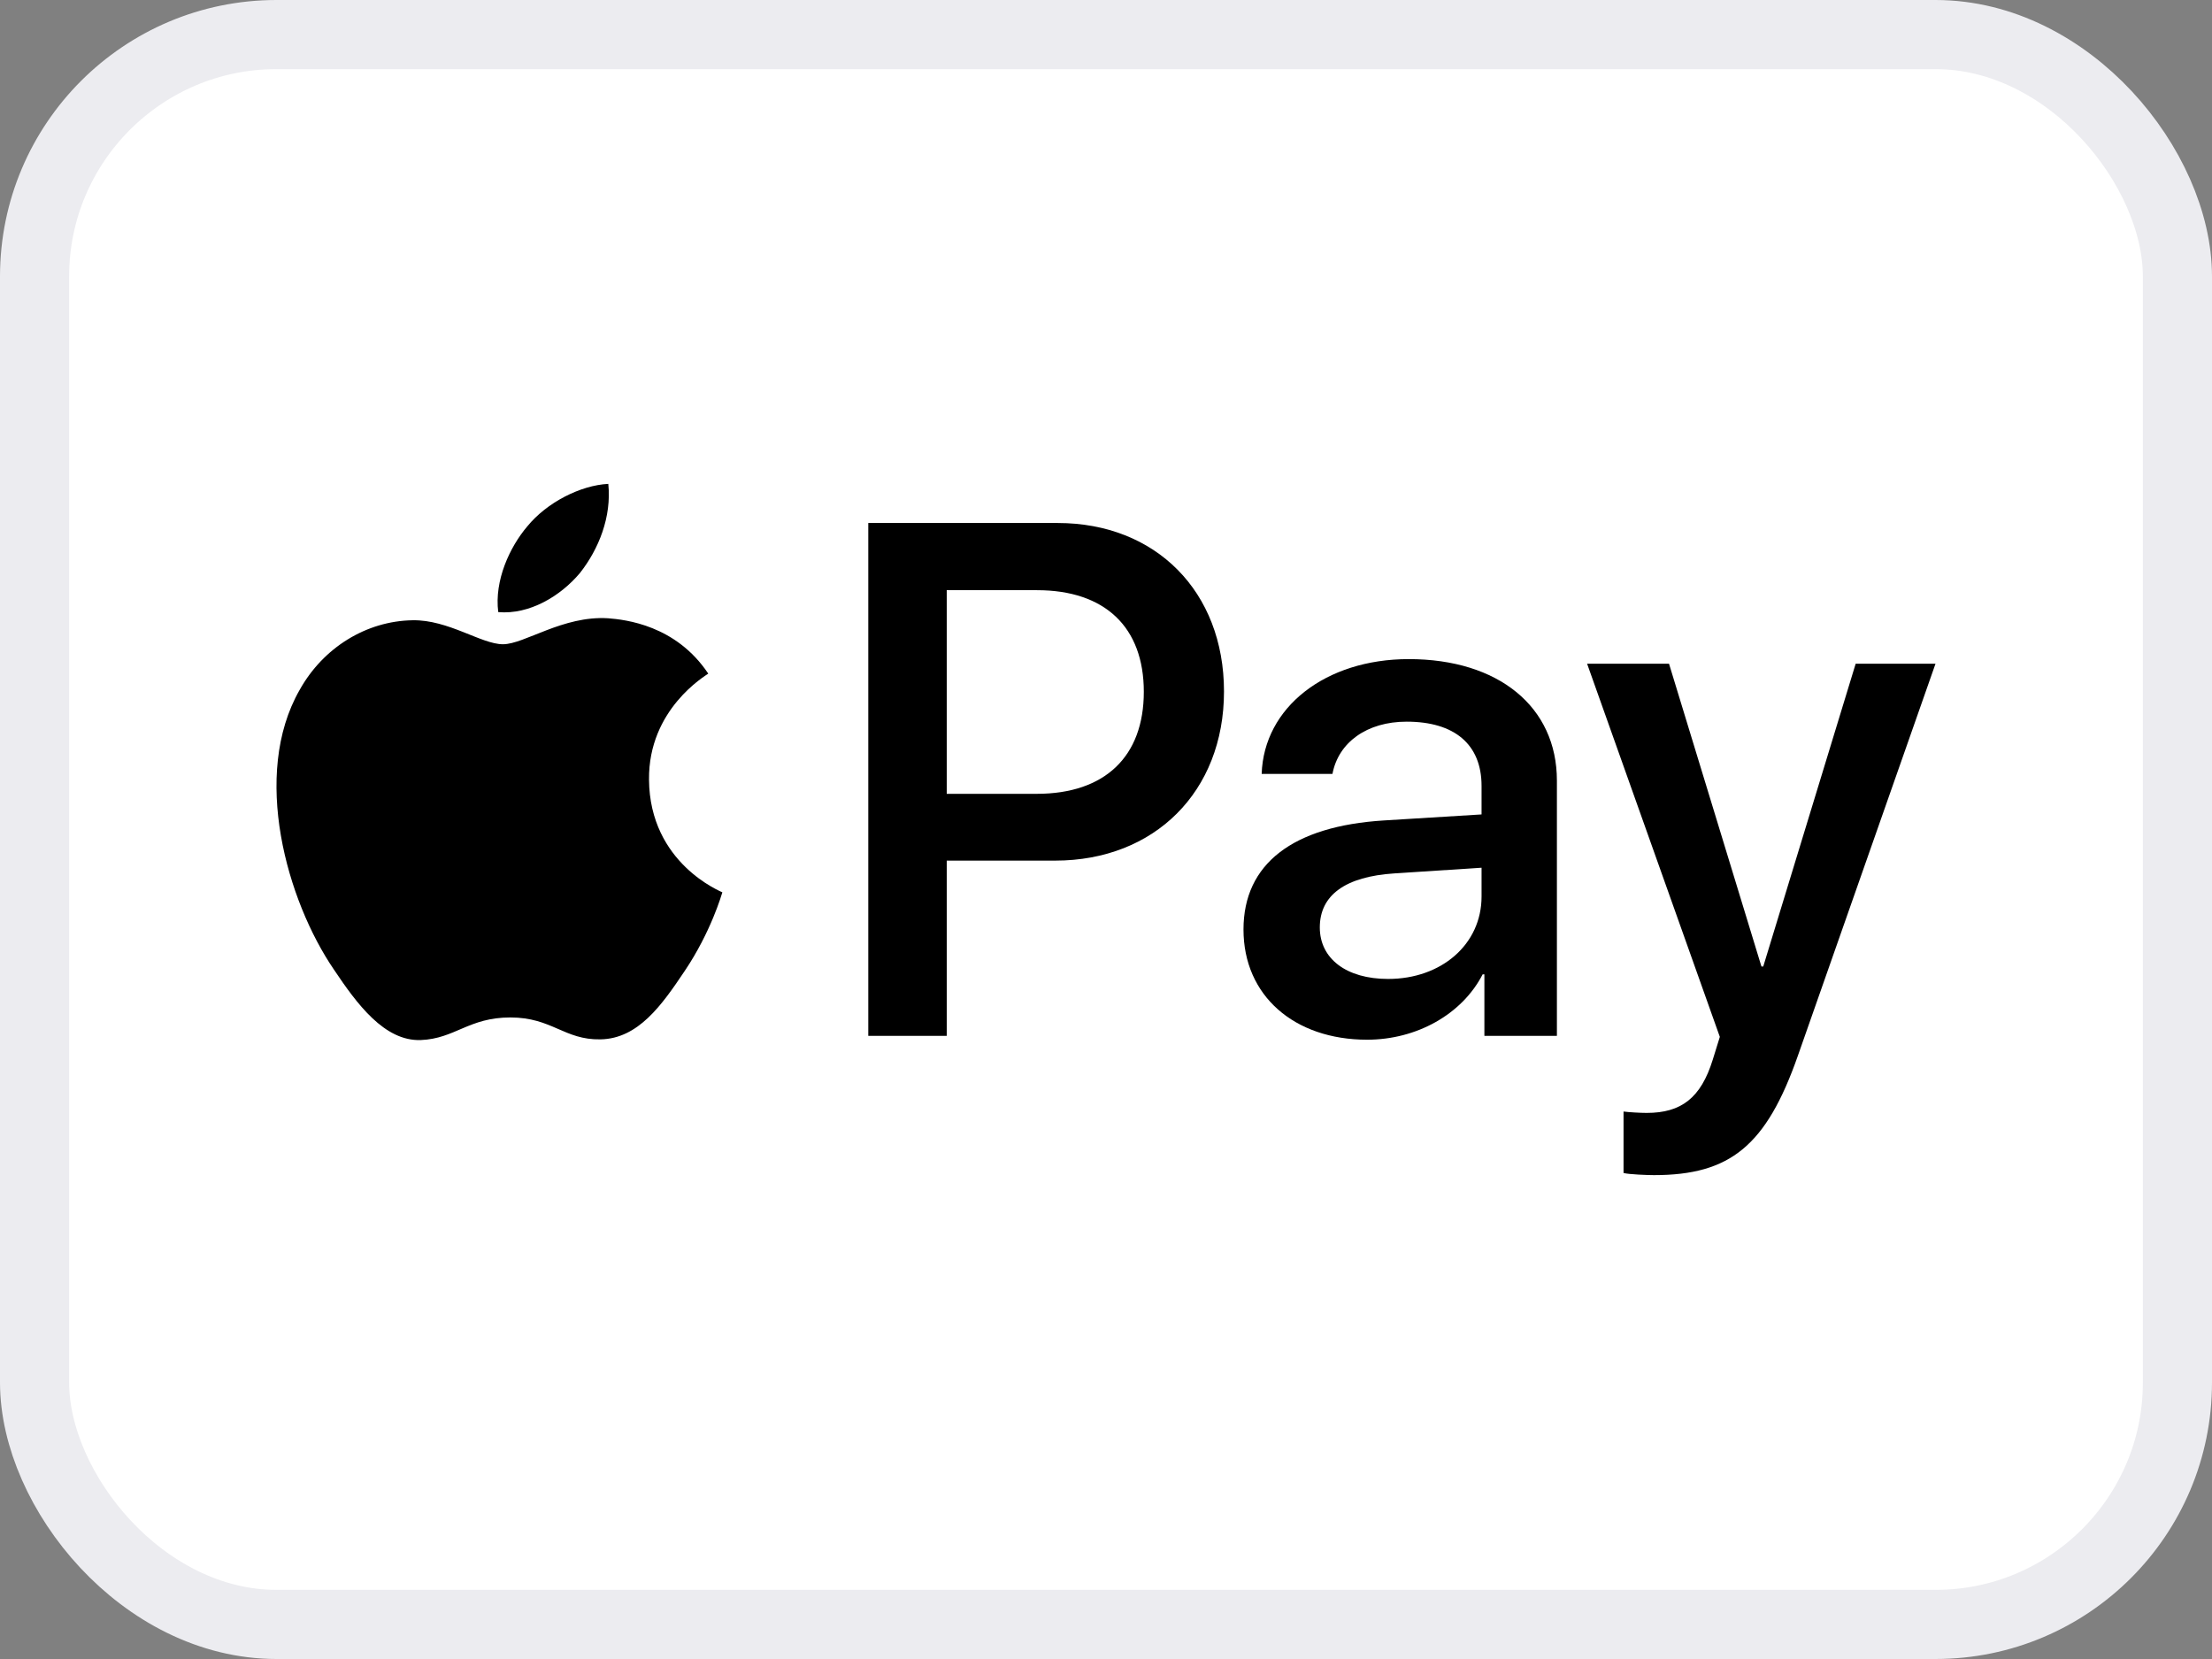
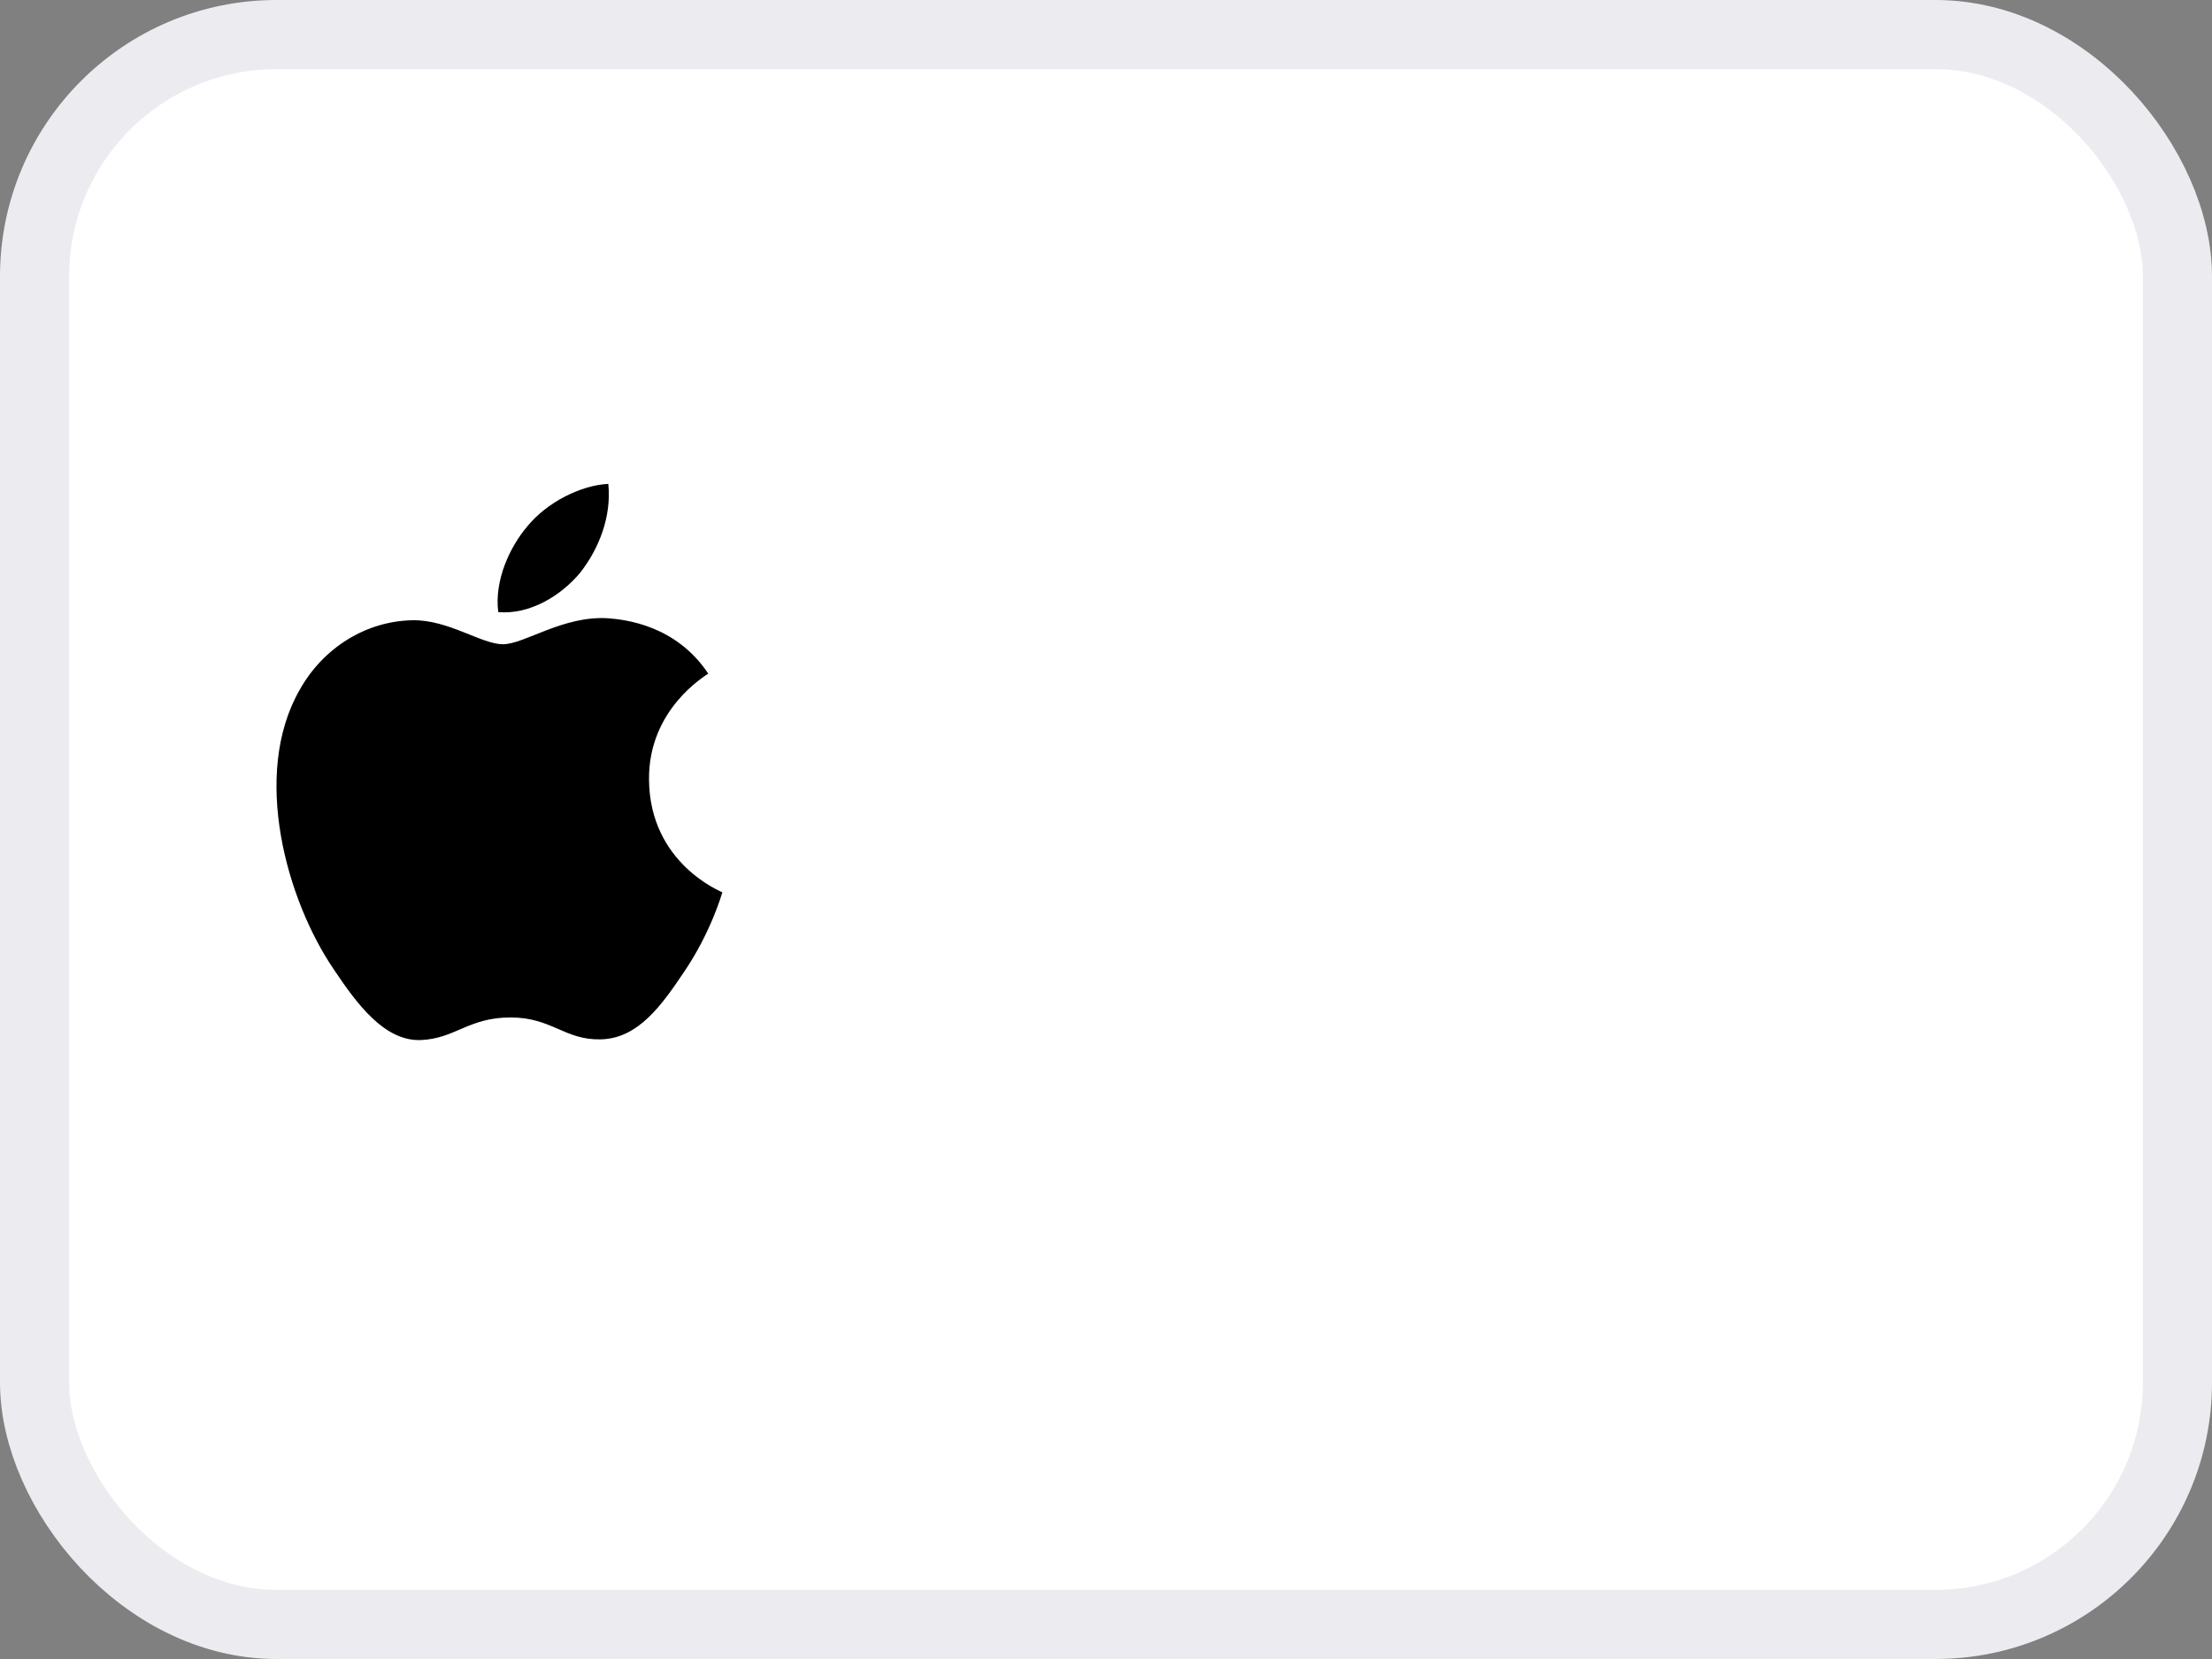
<svg xmlns="http://www.w3.org/2000/svg" width="32" height="24" viewBox="0 0 32 24" fill="none">
  <rect x="0" y="0" width="32" height="24" fill="#808080" stroke="none" />
  <rect x="0.5" y="0.5" width="31" height="23" rx="3.5" fill="white" />
  <rect x="0.5" y="0.5" width="31" height="23" rx="3.5" stroke="#ECECF0" />
  <path d="M8.39 8.289C8.663 7.942 8.849 7.476 8.8 7C8.399 7.02 7.911 7.268 7.628 7.615C7.374 7.913 7.149 8.399 7.208 8.855C7.657 8.894 8.106 8.627 8.39 8.289ZM8.795 8.944C8.142 8.904 7.587 9.32 7.276 9.32C6.964 9.32 6.487 8.964 5.97 8.973C5.299 8.983 4.675 9.369 4.334 9.982C3.633 11.209 4.149 13.028 4.831 14.027C5.162 14.521 5.561 15.065 6.087 15.046C6.584 15.026 6.779 14.719 7.383 14.719C7.986 14.719 8.162 15.046 8.687 15.036C9.233 15.026 9.574 14.541 9.905 14.047C10.285 13.483 10.44 12.939 10.45 12.909C10.44 12.9 9.398 12.494 9.389 11.278C9.379 10.259 10.207 9.775 10.246 9.745C9.778 9.043 9.048 8.964 8.795 8.944Z" fill="black" />
-   <path d="M15.301 7.566C16.72 7.566 17.707 8.558 17.707 10.003C17.707 11.453 16.7 12.45 15.266 12.45H13.696V14.985H12.561V7.566H15.301ZM13.696 11.484H14.997C15.985 11.484 16.547 10.944 16.547 10.008C16.547 9.072 15.985 8.538 15.002 8.538H13.696V11.484ZM17.989 13.447C17.989 12.496 18.703 11.951 20.02 11.869L21.433 11.782V11.37C21.433 10.769 21.043 10.44 20.349 10.44C19.777 10.44 19.362 10.738 19.276 11.196H18.252C18.283 10.234 19.174 9.535 20.38 9.535C21.677 9.535 22.523 10.224 22.523 11.293V14.985H21.474V14.095H21.449C21.15 14.676 20.491 15.041 19.777 15.041C18.723 15.041 17.989 14.404 17.989 13.447ZM21.433 12.969V12.553L20.172 12.635C19.463 12.681 19.093 12.949 19.093 13.417C19.093 13.869 19.478 14.162 20.081 14.162C20.851 14.162 21.433 13.663 21.433 12.969ZM23.487 16.969V16.08C23.558 16.09 23.73 16.1 23.821 16.1C24.322 16.1 24.606 15.884 24.778 15.329L24.88 15L22.96 9.602H24.145L25.482 13.982H25.508L26.845 9.602H28L26.009 15.273C25.553 16.573 25.032 17 23.927 17C23.841 17 23.562 16.99 23.487 16.969Z" fill="black" />
</svg>